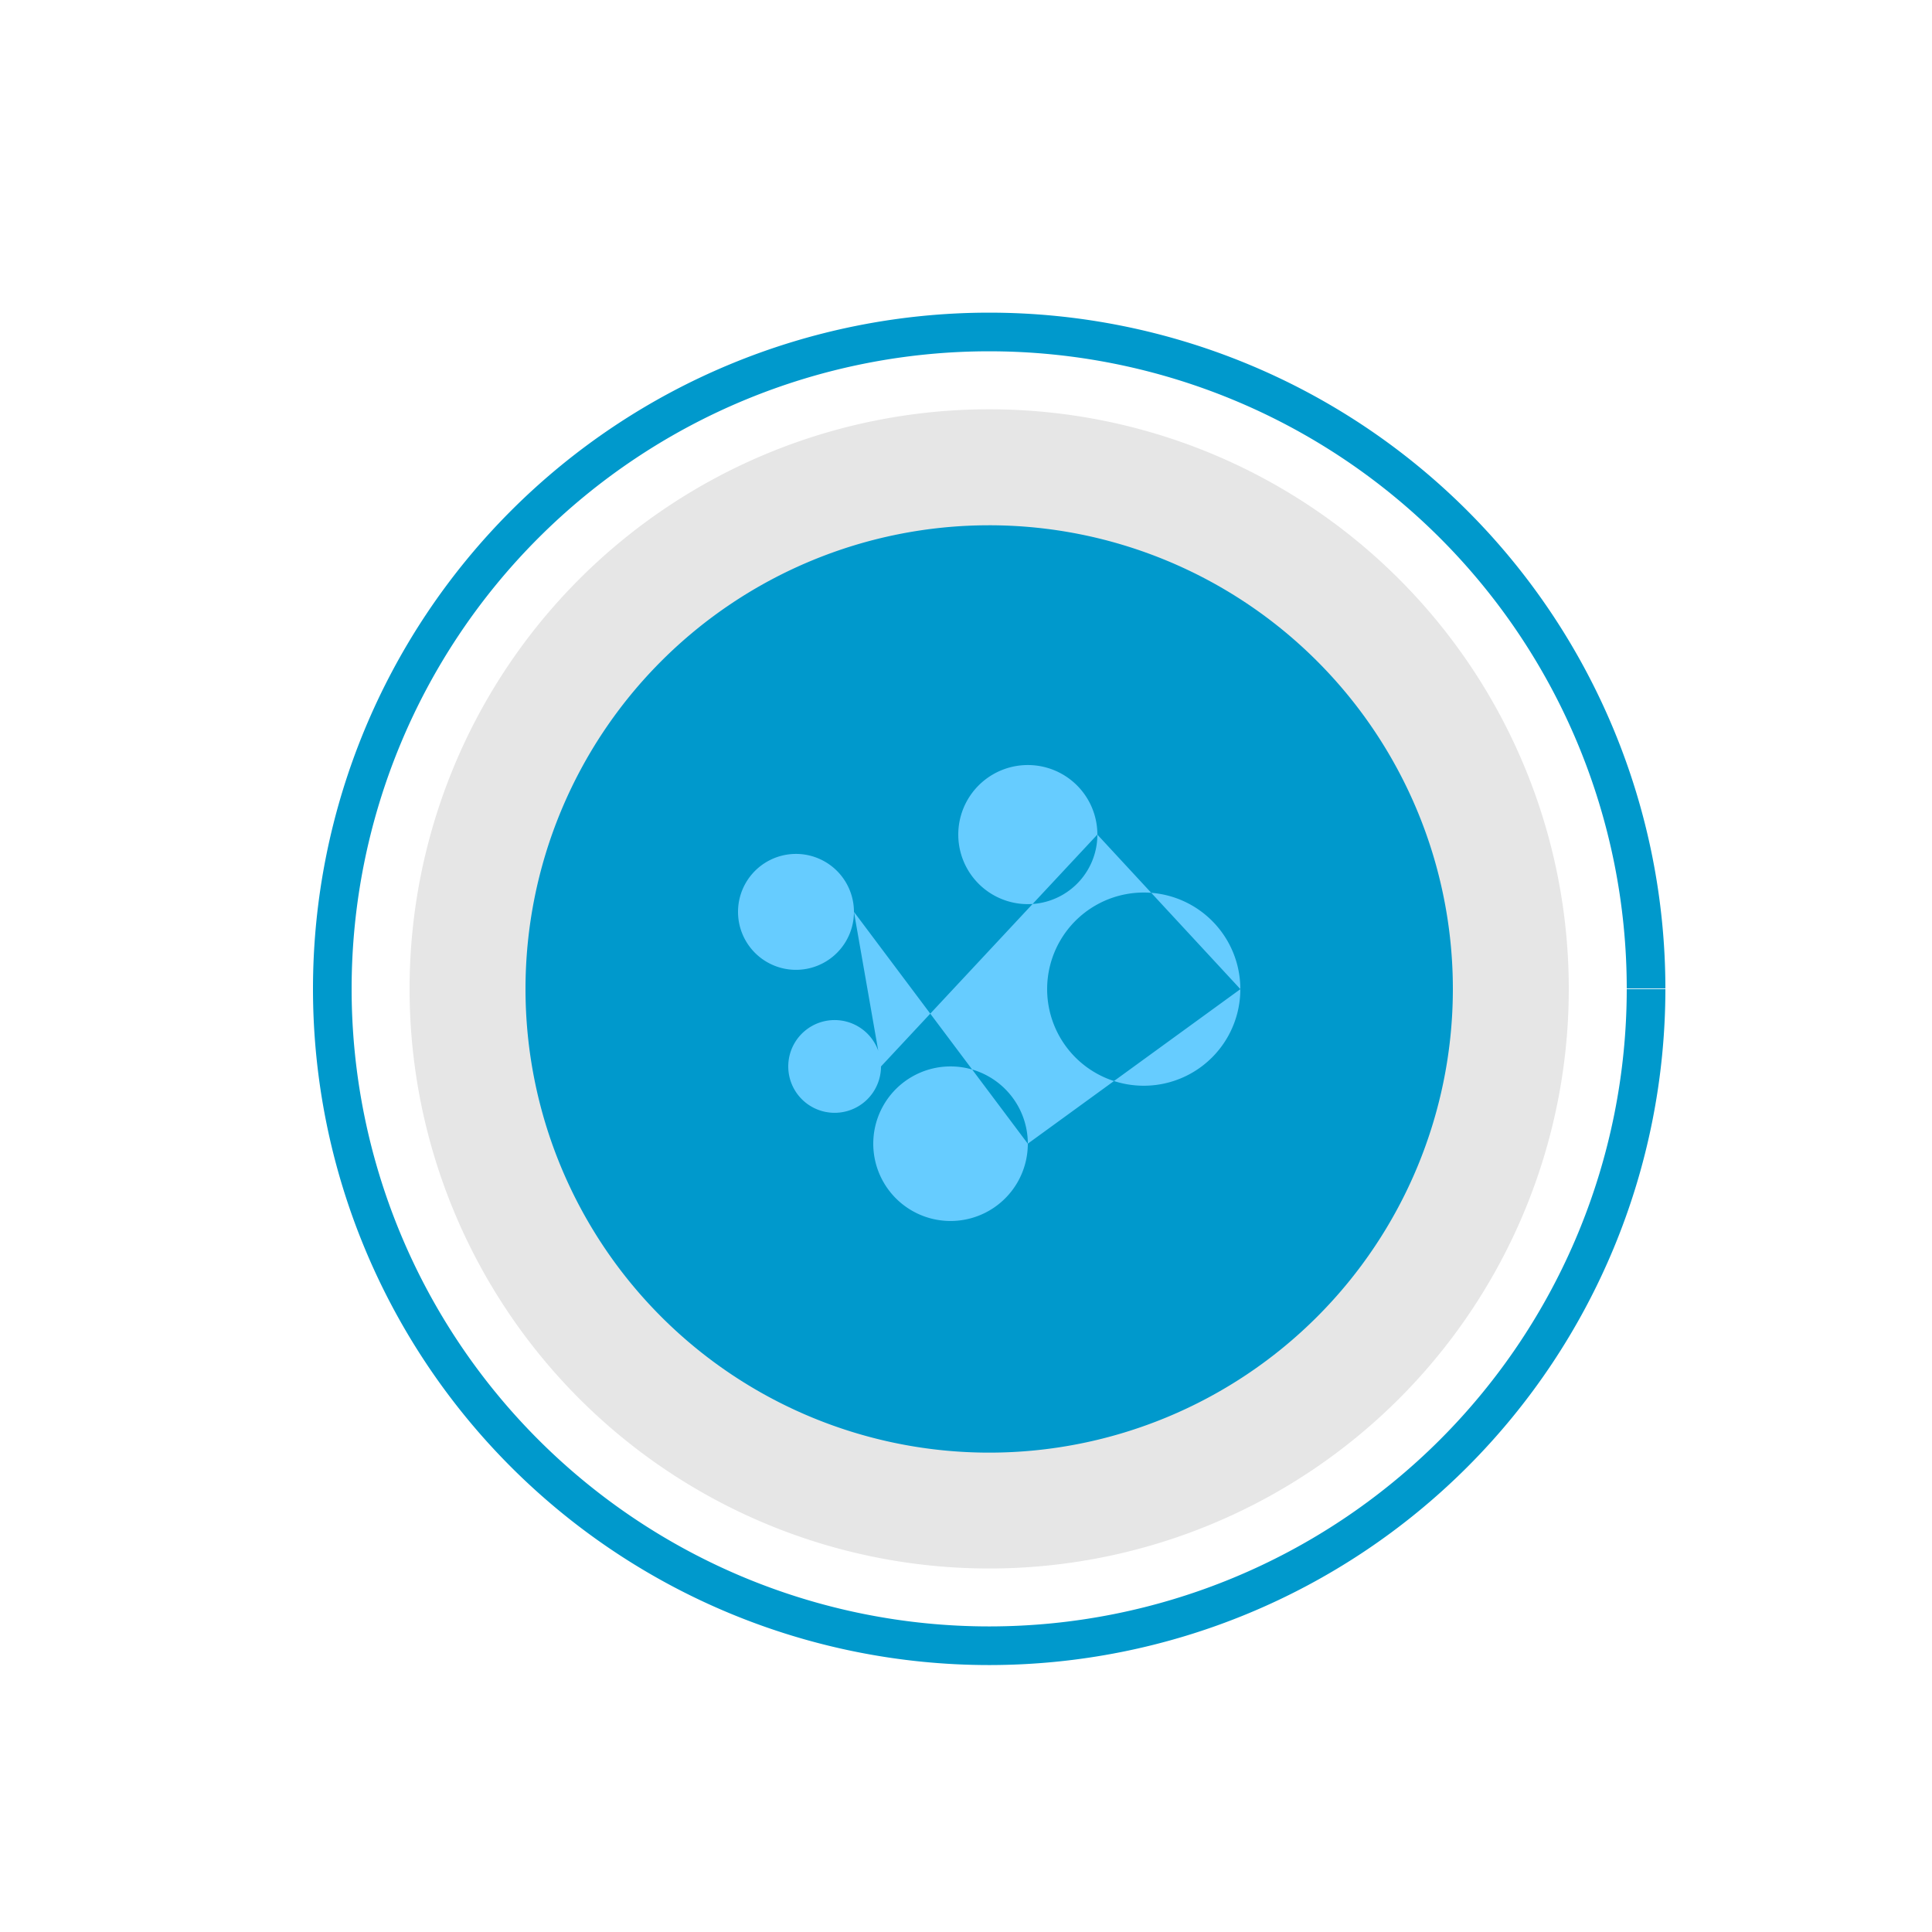
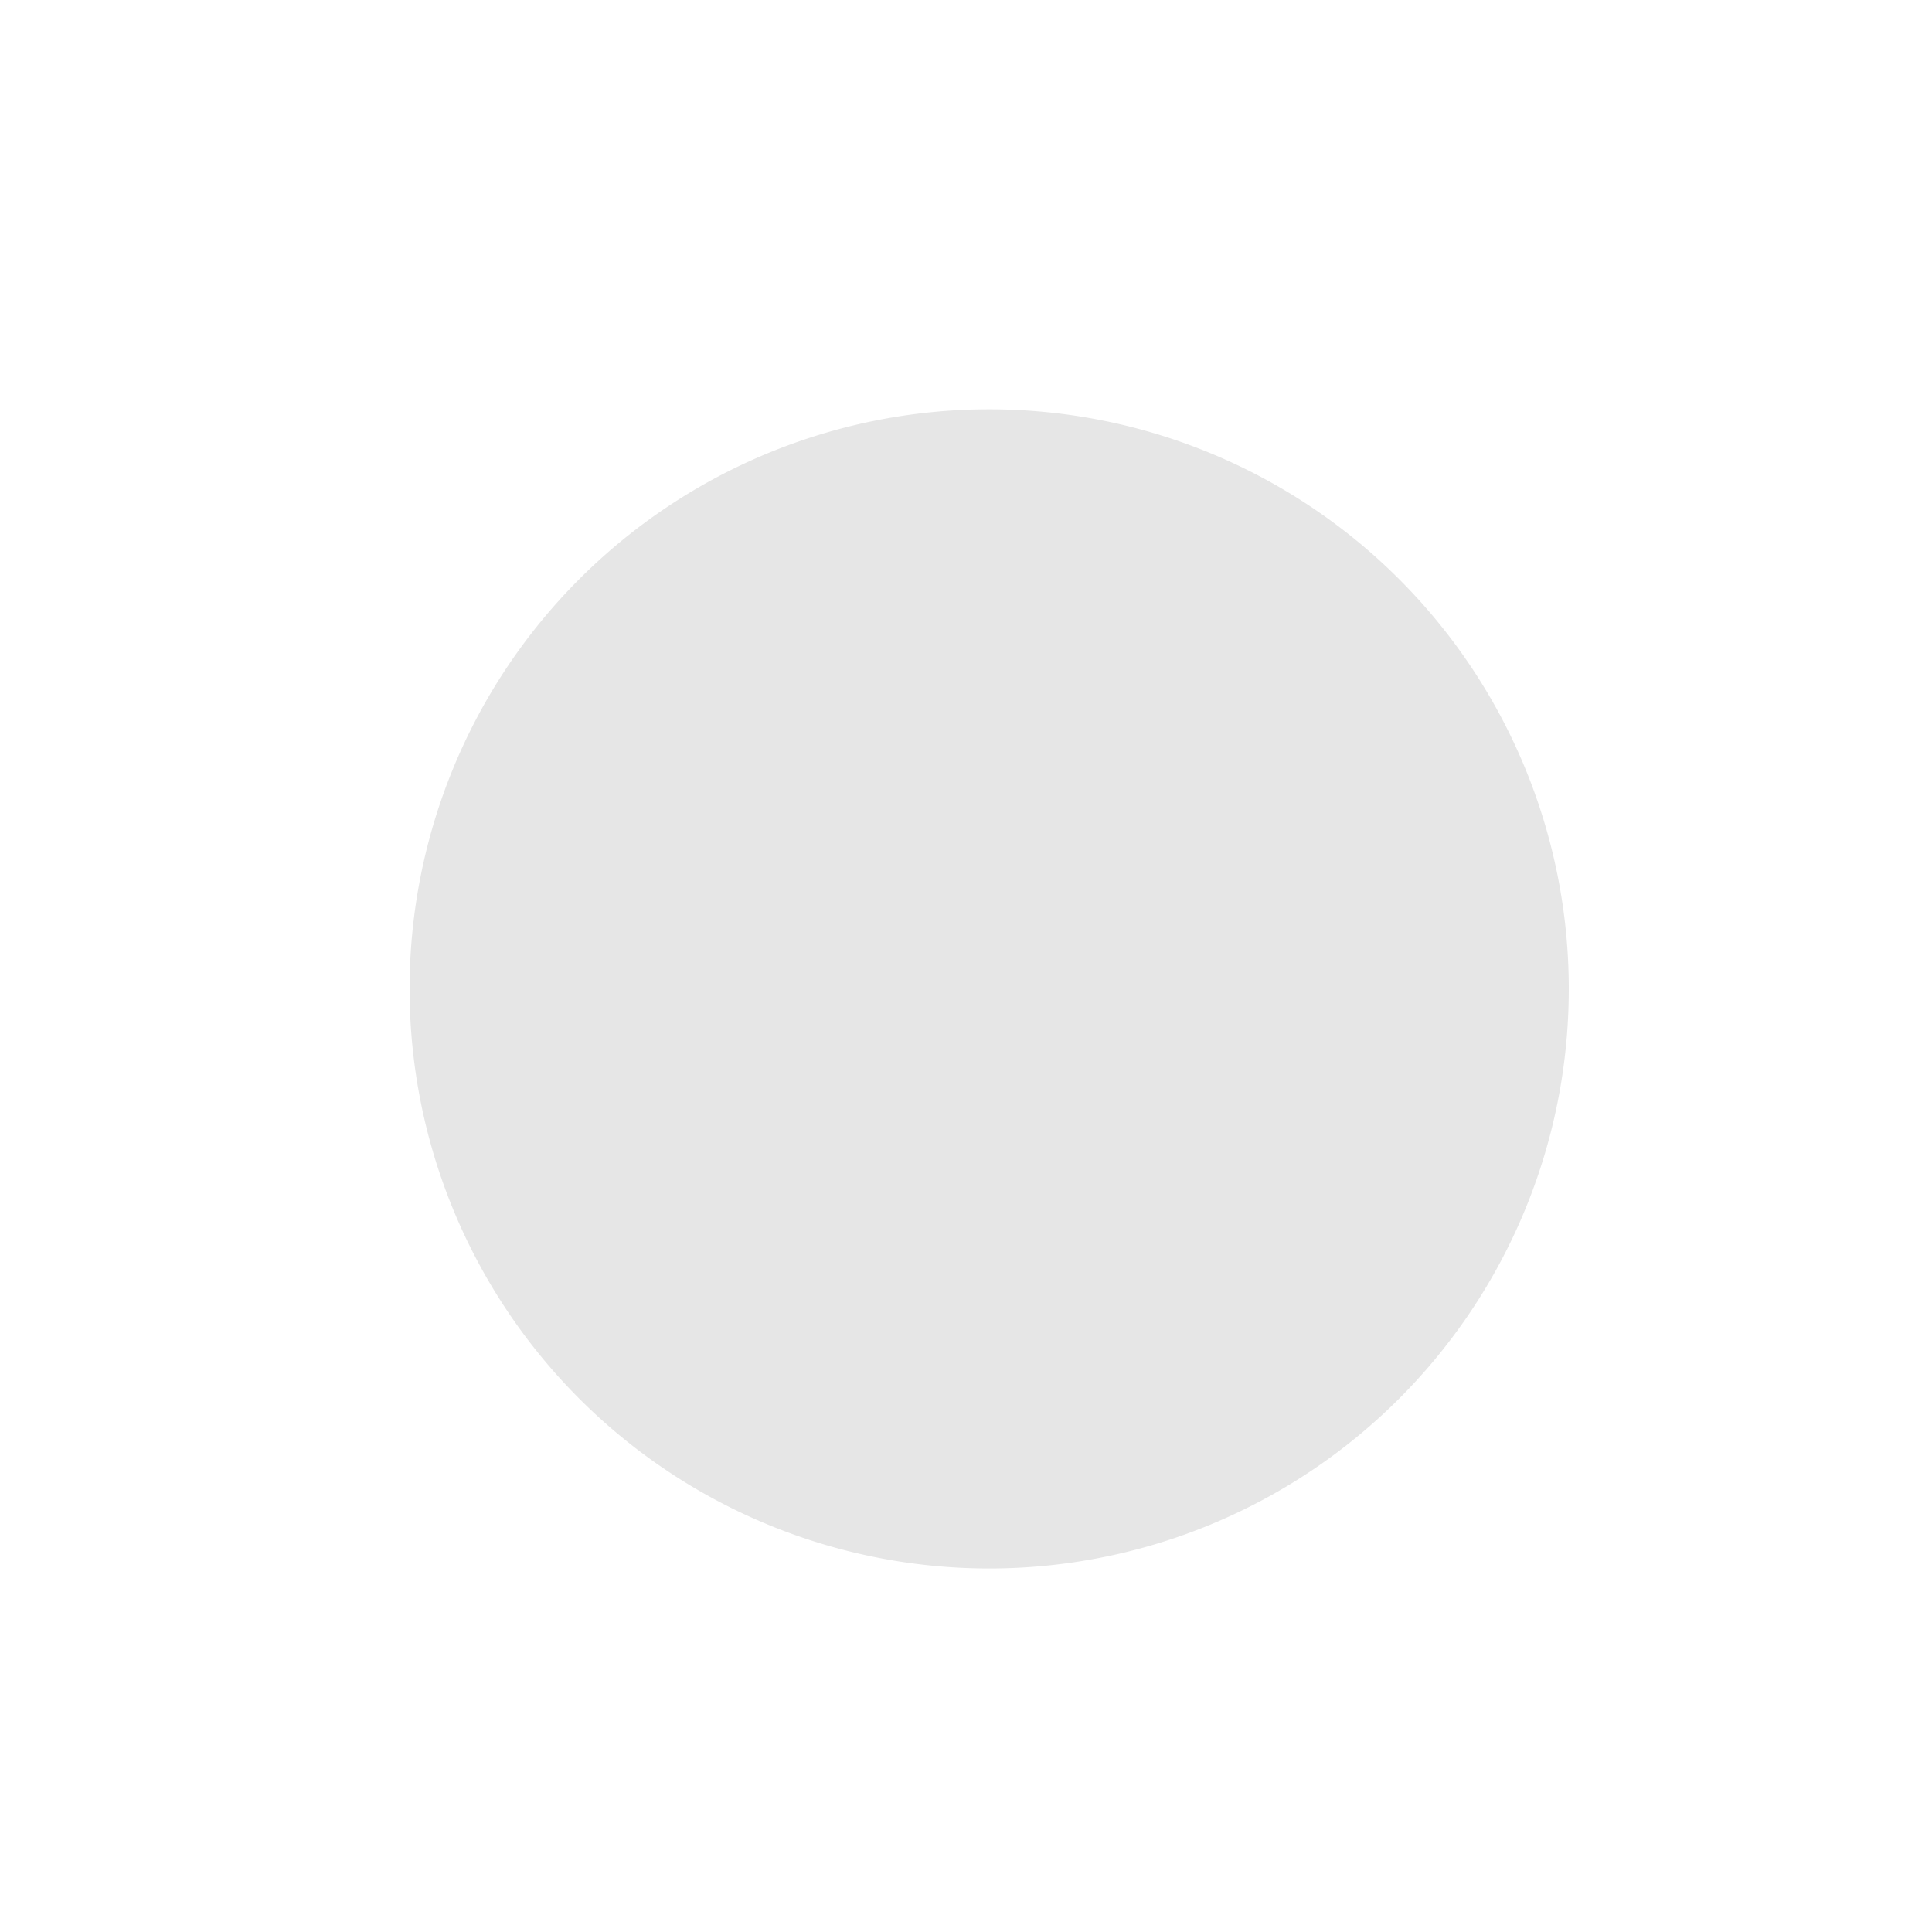
<svg xmlns="http://www.w3.org/2000/svg" width="500" height="500">
  <defs />
  <g>
    <rect fill="#FFFFFF" stroke="none" x="0" y="0" width="512" height="512" />
    <path fill="#E6E6E6" stroke="none" paint-order="stroke fill markers" d=" M 406 256 A 150 150 0 1 1 406 255.85" />
-     <path fill="none" stroke="#0099CC" paint-order="fill stroke markers" d=" M 426 256 A 170 170 0 1 1 426 255.83" stroke-miterlimit="10" stroke-width="10" stroke-dasharray="" />
-     <path fill="#0099CC" stroke="none" paint-order="stroke fill markers" d=" M 376 256 A 120 120 0 1 1 376 255.88" />
-     <path fill="#66CCFF" stroke="none" paint-order="stroke fill markers" d=" M 221 236 A 15 15 0 1 1 221 235.985 L 266 296 A 20 20 0 1 1 266 295.98 L 321 256 A 25 25 0 1 1 321 255.975 L 284 216 A 18 18 0 1 1 284 215.982 L 228 276 A 12 12 0 1 1 228 275.988" />
  </g>
</svg>